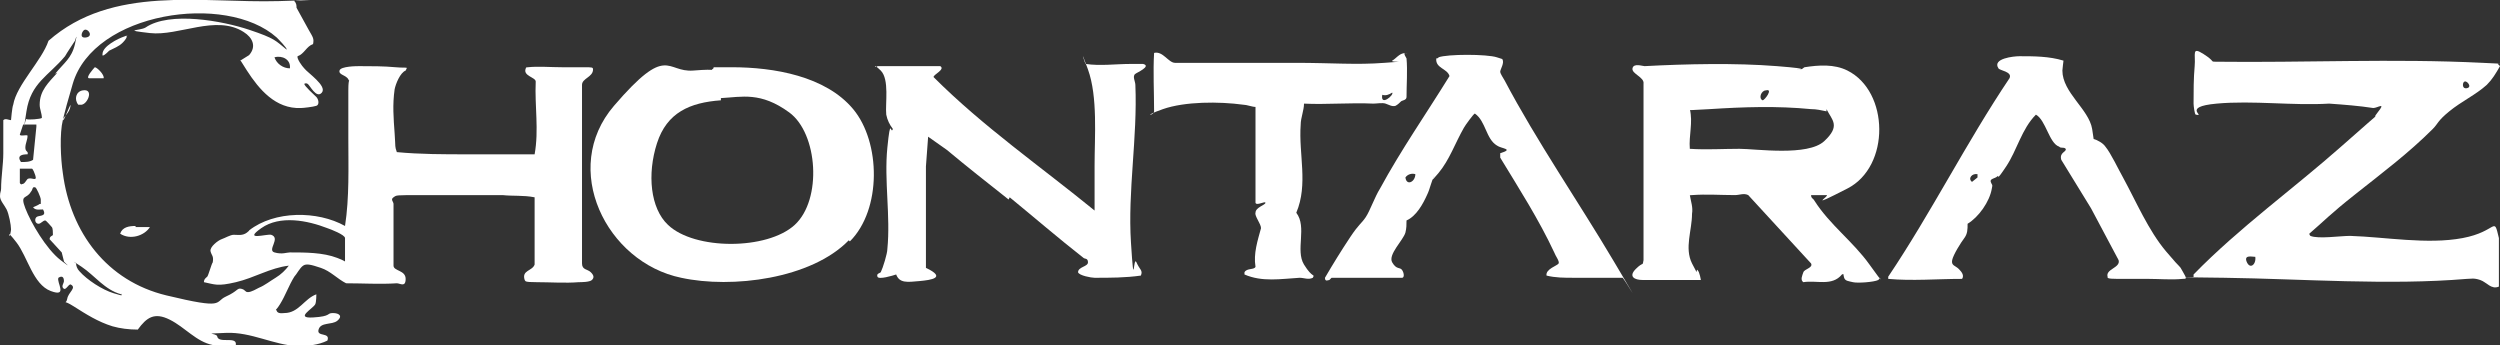
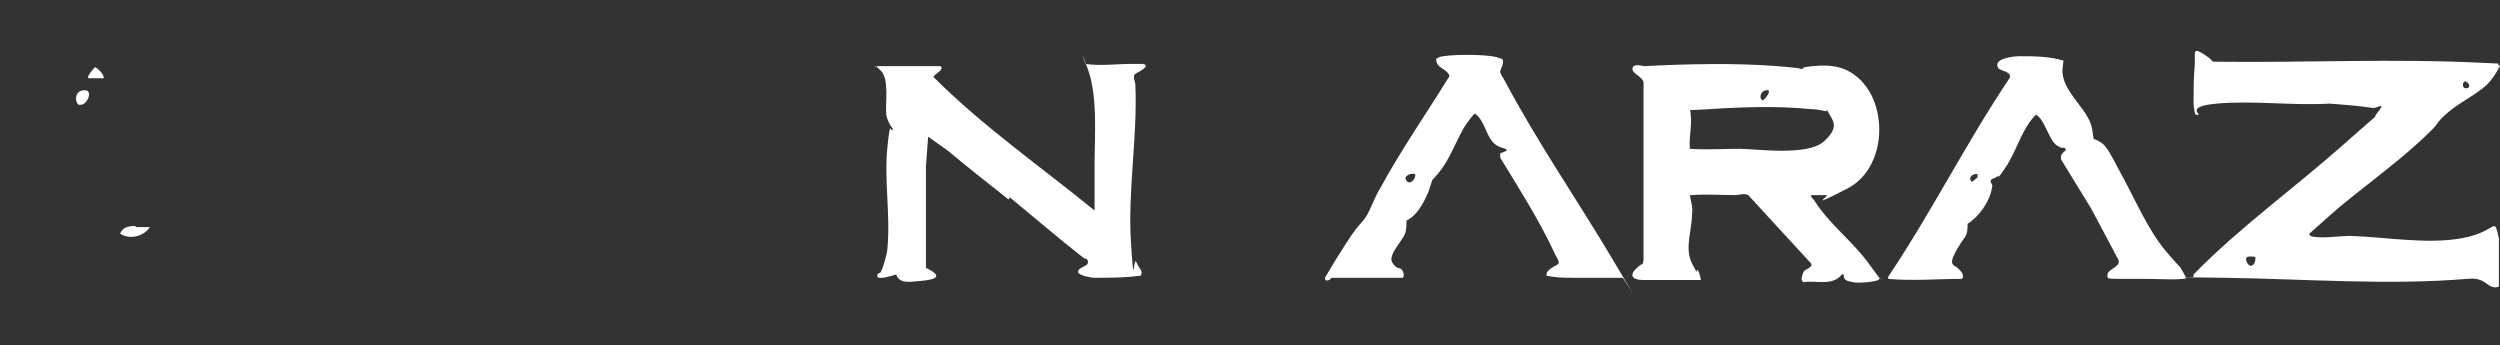
<svg xmlns="http://www.w3.org/2000/svg" id="Vrstva_1_xA0_Obraz" version="1.1" viewBox="0 0 226.8 31.3">
  <rect x="0" y="0" width="226.8" height="31.3" fill="#333333" stroke="none" />
  <defs>
    <style>
      .st0 {
        fill: #fff;
      }
    </style>
  </defs>
-   <path class="st0" d="M19.3,31.3c-1.5-.3-2.5-1.6-3.9-2.3s-2.1-.2-2.9.9c-.8,0-1.6-.1-2.3-.3-1.3-.4-2.4-1.1-3.5-1.8s-.7-.1-.6-.7.9-1,.3-1.3c-.2,0-.4.5-.6.4-.3-.2,0-.5,0-.7,0-.4-.2-.5-.5-.3-.2.4.9,1.8-.7,1.2s-2.1-3.1-3.1-4.4-.6-.5-.6-.6.1-.4.1-.6c0-.4-.2-1.4-.4-1.8S0,18.2,0,17.8s.1-.4.1-.7c0-1,.2-2.2.2-3.2s0-2,0-3c.2-.2.5,0,.7,0,0,0,.1-1.2.2-1.4.3-1.8,2.6-4,3.2-5.8C10.2-1.4,18.3.3,25.3.1s1.2-.2,1.4,0,.2.4.2.6c.4.7.7,1.3,1.1,2s.5.8.4,1.3c-.6.2-.8.9-1.4,1.1-.1.2.4.9.6,1.1.3.4,2.1,1.6,1.6,2.2s-1.1-.7-1.3-.8-.2,0-.3,0c0,.2.9,1,1.1,1.2s.3.7,0,.8-1.2.2-1.4.2c-2.3.1-3.8-1.7-4.9-3.4s-.3-.6-.6-.9l.8-.5c.7-.8.3-1.6-.5-2.1-2.5-1.6-5.9.4-8.5.1s-.9-.2-.4-.5c2.2-1.5,7-.6,9.4.2s2.4,1,3.4,1.8c.1-.1-.8-1-.9-1.1C20.5-.7,8.5,1.1,6.6,7.6s-.1,1.3-.2,2-.6.9-.7,1.3c-.3,1.2-.2,3.5,0,4.8.7,5.4,4,9.8,9.4,11.1s4.3.6,5.4.1,1-.8,1.4-.7.3.3.6.3.8-.3,1-.4c.5-.2,1-.6,1.5-.9s.9-.7,1.2-1.1c-1.7.2-3.1,1.1-4.8,1.5s-1.9.2-2.9,0c0-.3.2-.4.3-.5s.4-1.2.5-1.3c.1-.6-.1-.6-.2-1s.7-1,1-1.1.8-.4,1.1-.4c.4,0,.8.1,1.2-.2s.1-.2.2-.2c2.3-1.8,6.2-1.8,8.7-.4.4-2.6.3-5.3.3-8s0-2.9,0-4.3.2-.6,0-1-.9-.4-.8-.8,1.6-.4,1.8-.4c1.1,0,2.2,0,3.3.1s1.1-.1.9.3c-.5.2-.9,1.2-1,1.7-.2,1.4-.1,2.6,0,4s0,1.1.2,1.7c2.1.2,4.3.2,6.4.2s.3,0,.5,0c1.9,0,3.7,0,5.6,0,.4-2.2,0-4.4.1-6.6,0-.4-1.2-.5-.9-1.2,0-.1.1-.1.2-.1.9-.1,2.1,0,3.1,0s1.3,0,2,0,.8,0,.8.2c0,.7-1,.8-1,1.4v16.2c0,.6.5.5.8.8s.3.5.1.7-1,.2-1.2.2c-1.2.1-2.6,0-3.8,0s-1-.1-1.1-.2c-.3-.9.7-.8.9-1.4v-6.1c-1-.2-2-.1-2.9-.2-2.4,0-4.8,0-7.3,0s-2.3,0-2.6.2,0,.4,0,.6c0,1.9,0,3.7,0,5.6,0,.5,1.1.4,1.1,1.2s-.5.4-.8.4c-1.5.1-3.1,0-4.6,0-.8-.4-1.4-1.1-2.3-1.4s-1.3-.4-1.6-.2-.6.8-.8,1c-.5.8-.8,1.7-1.3,2.5s-.4.3-.3.6.6.2.7.2c1.3,0,1.8-1.3,2.9-1.7,0,0,0,.7-.1.9-.2.4-1.9,1.3-.2,1.2s1.2-.4,1.8-.4.9.3.4.7-1.5.1-1.7.8,1.1.2.8,1c-.8.4-1.8.5-2.7.5-2.2-.1-4.2-1.3-6.5-1.2s-.9,0-.8.3c.1.7,1.7,0,1.7.7s-.4.3-.7.5h-1.1ZM7.7,2.7c-.2,0-.6.8.1.7s.2-.8-.1-.7ZM5,6.7c.8-1,1.5-1.4,1.8-2.7s0-.3,0-.3-.8,1.2-.9,1.4c-1.5,1.8-3.1,2.4-3.5,5s-.1.6,0,.7,1.3,0,1.4-.1c0-.4-.2-.8-.2-1.2,0-1.3.8-2,1.6-2.9ZM26.3,6.2c.1-.8-.7-1.2-1.4-1,.2.6.8,1,1.4,1ZM3,14.5l.3-3v-.2c-.1,0-1.2,0-1.2,0l-.3.9c0,.2.6,0,.7.1,0,.4-.2.7-.2,1.1s.3.3.2.6c-.5,0-1,.1-.6.7.4,0,.8,0,1.1-.2ZM1.8,15.3v1.3s.1.2.2.1c.3,0,.4-.5.6-.5.3-.1.8.3.6-.3s-.3-.6-.3-.6h-1.1ZM3.7,18.5c0-.1,0-.2,0-.4s-.4-1.1-.5-1.1c-.3-.1-.2.2-.4.4-.4.7-1,.2-.5,1.5s1.9,3.7,3.2,4.7.2.1.3.1l-.2-.8-1.1-1.2c0-.3.3-.3.3-.4,0-.2,0-.6-.1-.7s-.5-.6-.6-.6c-.2,0-.4.3-.6.3-.3,0-.4-.4-.2-.6s1,0,.6-.7c-.3,0-.7.1-.9-.2,0,0,.5-.2.6-.3ZM31.3,23.8v-2.2c0-.3-1.3-.8-1.6-.9-1.8-.7-4.3-1.2-6,0s.5.5.9.6c.9.3-.4,1.4.3,1.6s1.1,0,1.4,0c1.4,0,3,0,4.3.5s.4.4.7.3ZM11,26.7c-1.5-.4-2.4-1.7-3.6-2.5s-.5-.3-.5-.3c0,.2.1.5.3.7.7.8,2.1,1.7,3.1,2s.7.2.7,0Z" />
  <path class="st0" d="M226.8,6h0c-.4.7-.7,1.2-1.2,1.7-1,.9-2.3,1.5-3.4,2.4s-1,1.1-1.5,1.6c-2.2,2.2-4.6,4-7,5.9s-2.8,2.4-4.2,3.6c0,0,0,.1.1.2.7.3,2.7,0,3.6,0,3.2.1,7,.8,10.2.2s2.8-2.1,3.3,0c0,.8,0,1.7,0,2.5s0,0,0,.2c0,.6,0,1.2,0,1.7-.7.3-1.1-.4-1.7-.6s-.8-.1-1.2-.1c-7.1.6-14.9,0-22-.1s-1.9,0-2.8,0v-.3c4.2-4.3,9.1-7.8,13.5-11.7s2.4-2,3.2-3,0-.4-.4-.4c-1.3-.2-2.6-.3-4-.4-3.3.2-6.9-.3-10.2,0s-.9,1.2-1.9,1c-.1,0-.2-.8-.2-1,0-1.1,0-2.3.1-3.4s-.3-1.8.8-1.1.6.7,1.1.7c8.1.1,16.1-.3,24.2.1s1,0,1.4.1ZM223.6,7.4c-.2,0-.3.7.2.6s0-.7-.2-.6ZM204.6,23.3c-.3,0-1-.2-.8.4.3.8.9.3.8-.4Z" />
  <path class="st0" d="M164.3,17.7c0,.3.2.3.3.5,1.4,2.2,3.5,3.7,5,5.8s.9,1.1.9,1.2c0,.1,0,.1-.1.2-.4.2-1.9.3-2.3.2s-.7-.1-.8-.4,0-.4-.2-.3c-.9,1.1-2.3.5-3.5.7-.3-.2-.1-.6,0-.9s.9-.4.7-.8l-5.7-6.2c-.4-.2-.8,0-1.2,0-1.3,0-2.6-.1-3.9,0s-.1,0-.2,0c.1.6.3,1.1.2,1.7,0,1.5-.7,3.1,0,4.5s.3.4.5.6.3.9.3.9c-1,0-2.1,0-3.1,0s-1.5,0-2.2,0-1.3-.3-.6-1,.6-.2.7-.8V7.6c.1-.6-1.1-.9-1-1.4s.9-.2,1.1-.2c3.8-.2,8.2-.3,12,0s1.4.3,1.9.3.4-.1.6-.2c1.3-.2,2.7-.3,3.9.3,3.8,1.9,3.9,8.7,0,10.7s-1.5.6-1.9.6h-1.3ZM160.2,8.2c-.4,0-.7.7-.3.9.2,0,1-1.1.3-.9ZM165.7,10.1c-.5-.1-.9-.2-1.4-.2-3.1-.3-6.1-.2-9.2,0s-1.8,0-1.8,0c.3,1.2-.1,2.4,0,3.6,1.5.1,3,0,4.5,0s6.2.7,7.7-.7.7-1.9.2-2.9Z" />
-   <path class="st0" d="M77,21.8c-3.4,3.5-10.6,4.4-15.2,3.4-6.8-1.4-11-9.9-6.1-15.6s4.7-3,7.2-3.2,1.4.1,1.7-.1,0-.2.2-.2c.2,0,1.3,0,1.6,0,3.8,0,8.5.8,11,3.8s2.6,9.1-.3,12ZM65.4,9.1c-2.8.2-4.9,1.1-5.8,3.9s-.6,5.9,1,7.4c2.4,2.3,9,2.3,11.5,0s2.1-8.3-.5-10.2-4.3-1.4-6.2-1.3Z" />
  <path class="st0" d="M91.5,18.1c-1.9-1.5-3.8-3-5.6-4.5l-1.7-1.2-.2,2.7v9.2c1.9.9.5,1.1-.6,1.2s-1.8.2-2.1-.6c-.3.1-1.6.5-1.7.2s.2-.3.3-.4c.2-.4.6-1.7.6-2.1.3-3-.3-6.2,0-9.2s.3-1.1.5-1.7c-.3-.4-.5-.8-.6-1.3-.1-1,.3-3.2-.5-4s-.5-.1-.3-.4h5.7c.5.3-.7.8-.6,1,4.5,4.5,9.7,8.1,14.6,12.1v-3.7c0-.1,0-.3,0-.4,0-2.6.3-6.2-.6-8.7s-.2-.3-.2-.5c1.3.2,2.7,0,4.1,0s.9,0,1.1,0c.8.2-.6.8-.7.9-.3.2,0,.7,0,1,.2,4.8-.7,9.6-.4,14.3s.2,1.1.5,1.8.6.7.4,1.2c-1.4.2-2.8.2-4.2.2-.3,0-1.4-.2-1.5-.5,0-.5.9-.5.9-.9s-.3-.3-.4-.4c-2.3-1.8-4.5-3.7-6.7-5.5Z" />
-   <path class="st0" d="M187.2,5.5s-.1.8-.1.9c0,2,2.4,3.5,2.7,5.3s0,.6.1.9c.4.1.9.4,1.1.7.5.6,1.2,2.1,1.6,2.8,1.2,2.2,2.3,4.8,3.9,6.7s1.1,1.1,1.5,1.8.4.7,0,.7c-.9.1-2.2,0-3.1,0s-1.8,0-2.8,0-.9-.1-.9-.2c-.2-.7,1.2-.8,1-1.5l-2.5-4.7-2.7-4.4c-.2-.7.5-.7.4-1-.2-.2-.4,0-.6-.2-.9-.3-1.2-2.4-2.1-2.9-1.3,1.3-1.7,3.2-2.7,4.7s-.6.7-.8.9-.7.2-.6.5.2.2.1.6c-.2,1.2-1.2,2.6-2.2,3.2,0,.5,0,.9-.3,1.3s-1,1.5-1.1,2,.3.5.6.8.5.6.3.9c-2.3,0-4.5.2-6.7,0v-.2c3.9-5.8,7.1-12.2,11-18,.3-.6-.9-.7-1-.9-.6-.9,1.4-1.1,1.9-1.1,1.3,0,2.7,0,4,.4ZM179.4,15.8c-.5-.1-.9.4-.5.7l.5-.4v-.3Z" />
+   <path class="st0" d="M187.2,5.5s-.1.8-.1.9c0,2,2.4,3.5,2.7,5.3s0,.6.1.9c.4.1.9.4,1.1.7.5.6,1.2,2.1,1.6,2.8,1.2,2.2,2.3,4.8,3.9,6.7s1.1,1.1,1.5,1.8.4.7,0,.7c-.9.1-2.2,0-3.1,0s-1.8,0-2.8,0-.9-.1-.9-.2c-.2-.7,1.2-.8,1-1.5l-2.5-4.7-2.7-4.4c-.2-.7.5-.7.4-1-.2-.2-.4,0-.6-.2-.9-.3-1.2-2.4-2.1-2.9-1.3,1.3-1.7,3.2-2.7,4.7s-.6.7-.8.9-.7.2-.6.5.2.2.1.6c-.2,1.2-1.2,2.6-2.2,3.2,0,.5,0,.9-.3,1.3s-1,1.5-1.1,2,.3.5.6.8.5.6.3.9c-2.3,0-4.5.2-6.7,0v-.2c3.9-5.8,7.1-12.2,11-18,.3-.6-.9-.7-1-.9-.6-.9,1.4-1.1,1.9-1.1,1.3,0,2.7,0,4,.4ZM179.4,15.8c-.5-.1-.9.4-.5.7l.5-.4Z" />
  <path class="st0" d="M120.6,25.4c-.1,0-.4.2-.4-.2.7-1.2,1.5-2.5,2.3-3.7s1-1.2,1.4-1.8.8-1.8,1.3-2.6c1.9-3.5,4.2-6.8,6.3-10.2-.2-.7-1.3-.7-1.2-1.6,0,0,.2,0,.2-.1.8-.3,4.4-.3,5.3,0s.4.1.5.2c.2.3-.2.9-.2,1.1s.3.6.4.8c2.9,5.5,6.7,11,9.9,16.4s.9,1.5.8,1.5h-4.4c-.9,0-1.7,0-2.5-.2-.1-.6,1-.9,1.1-1.1s-.3-.7-.4-1c-1.4-3-3.2-5.8-4.9-8.6v-.4c1.3-.4.1-.4-.3-.7-1-.6-1-2.2-2-2.9-.1,0-.9,1.1-1,1.3-.8,1.4-1.3,2.9-2.3,4.1s-.3.2-.4.3c-.2.3-.4,1.2-.6,1.6-.4.9-1,2-1.9,2.4,0,.4,0,.7-.1,1.1-.2.7-1.6,2-1.2,2.7s.7.4.9.7.2.7,0,.7c-2.1,0-4.3,0-6.4,0ZM128.4,15.8c-.3-.1-.7,0-.9.3.1.8.9.4.9-.3Z" />
-   <path class="st0" d="M127.4,4.8c0,.2.1.3.2.5.1,1.1,0,2.4,0,3.5,0,.3-.4.3-.5.4s-.3.3-.5.4c-.3.1-.6-.1-.9-.2s-.8,0-1.1,0c-2.1-.1-4.3.1-6.3,0,0,.6-.3,1.3-.3,1.9-.2,2.7.7,5.4-.4,8,1,1.3-.1,3.4.7,4.7s1,.8.8,1.2c-.4.2-.8,0-1.2,0-1.7.1-3.4.4-5-.3,0,0,0,0,0-.2.2-.4.9-.2,1-.5-.2-1.2.2-2.4.5-3.5,0-.4-.6-1.1-.5-1.4,0-.5.9-.7.9-.9s-.8.3-.9,0v-8.7c-.3,0-.8-.2-1.1-.2-2.2-.3-5.3-.3-7.3.4s-.8.6-.8.2c0-1.8-.1-3.6,0-5.3.8-.2,1.3.9,1.9.9s.5,0,.7,0c3.4,0,6.8,0,10.2,0s5.5.2,8.1,0,.5,0,.7-.2c.4-.2.8-.9,1.4-.6ZM125.4,8.6c-.2,1.1,1.1,0,.9-.2-.3.2-.6.3-.9.2Z" />
  <path class="st0" d="M12.3,20.6c.2,0,1.3,0,1.3,0-.5.8-1.8,1.2-2.7.6.2-.6.8-.7,1.4-.7Z" />
-   <path class="st0" d="M9.8,4.7s-.6.6-.5.2c0-.7,1.4-1.4,2-1.6s0-.1.2,0c0,.2-.3.5-.4.6-.3.3-.8.5-1.2.7Z" />
  <path class="st0" d="M7.5,8.2c1.1-.2.4,1.4-.2,1.3h-.2c-.4-.5-.2-1.2.4-1.3Z" />
  <path class="st0" d="M9.4,7.1h-1.3c-.4,0,.4-.9.5-1,.2,0,.9.7.8,1Z" />
</svg>